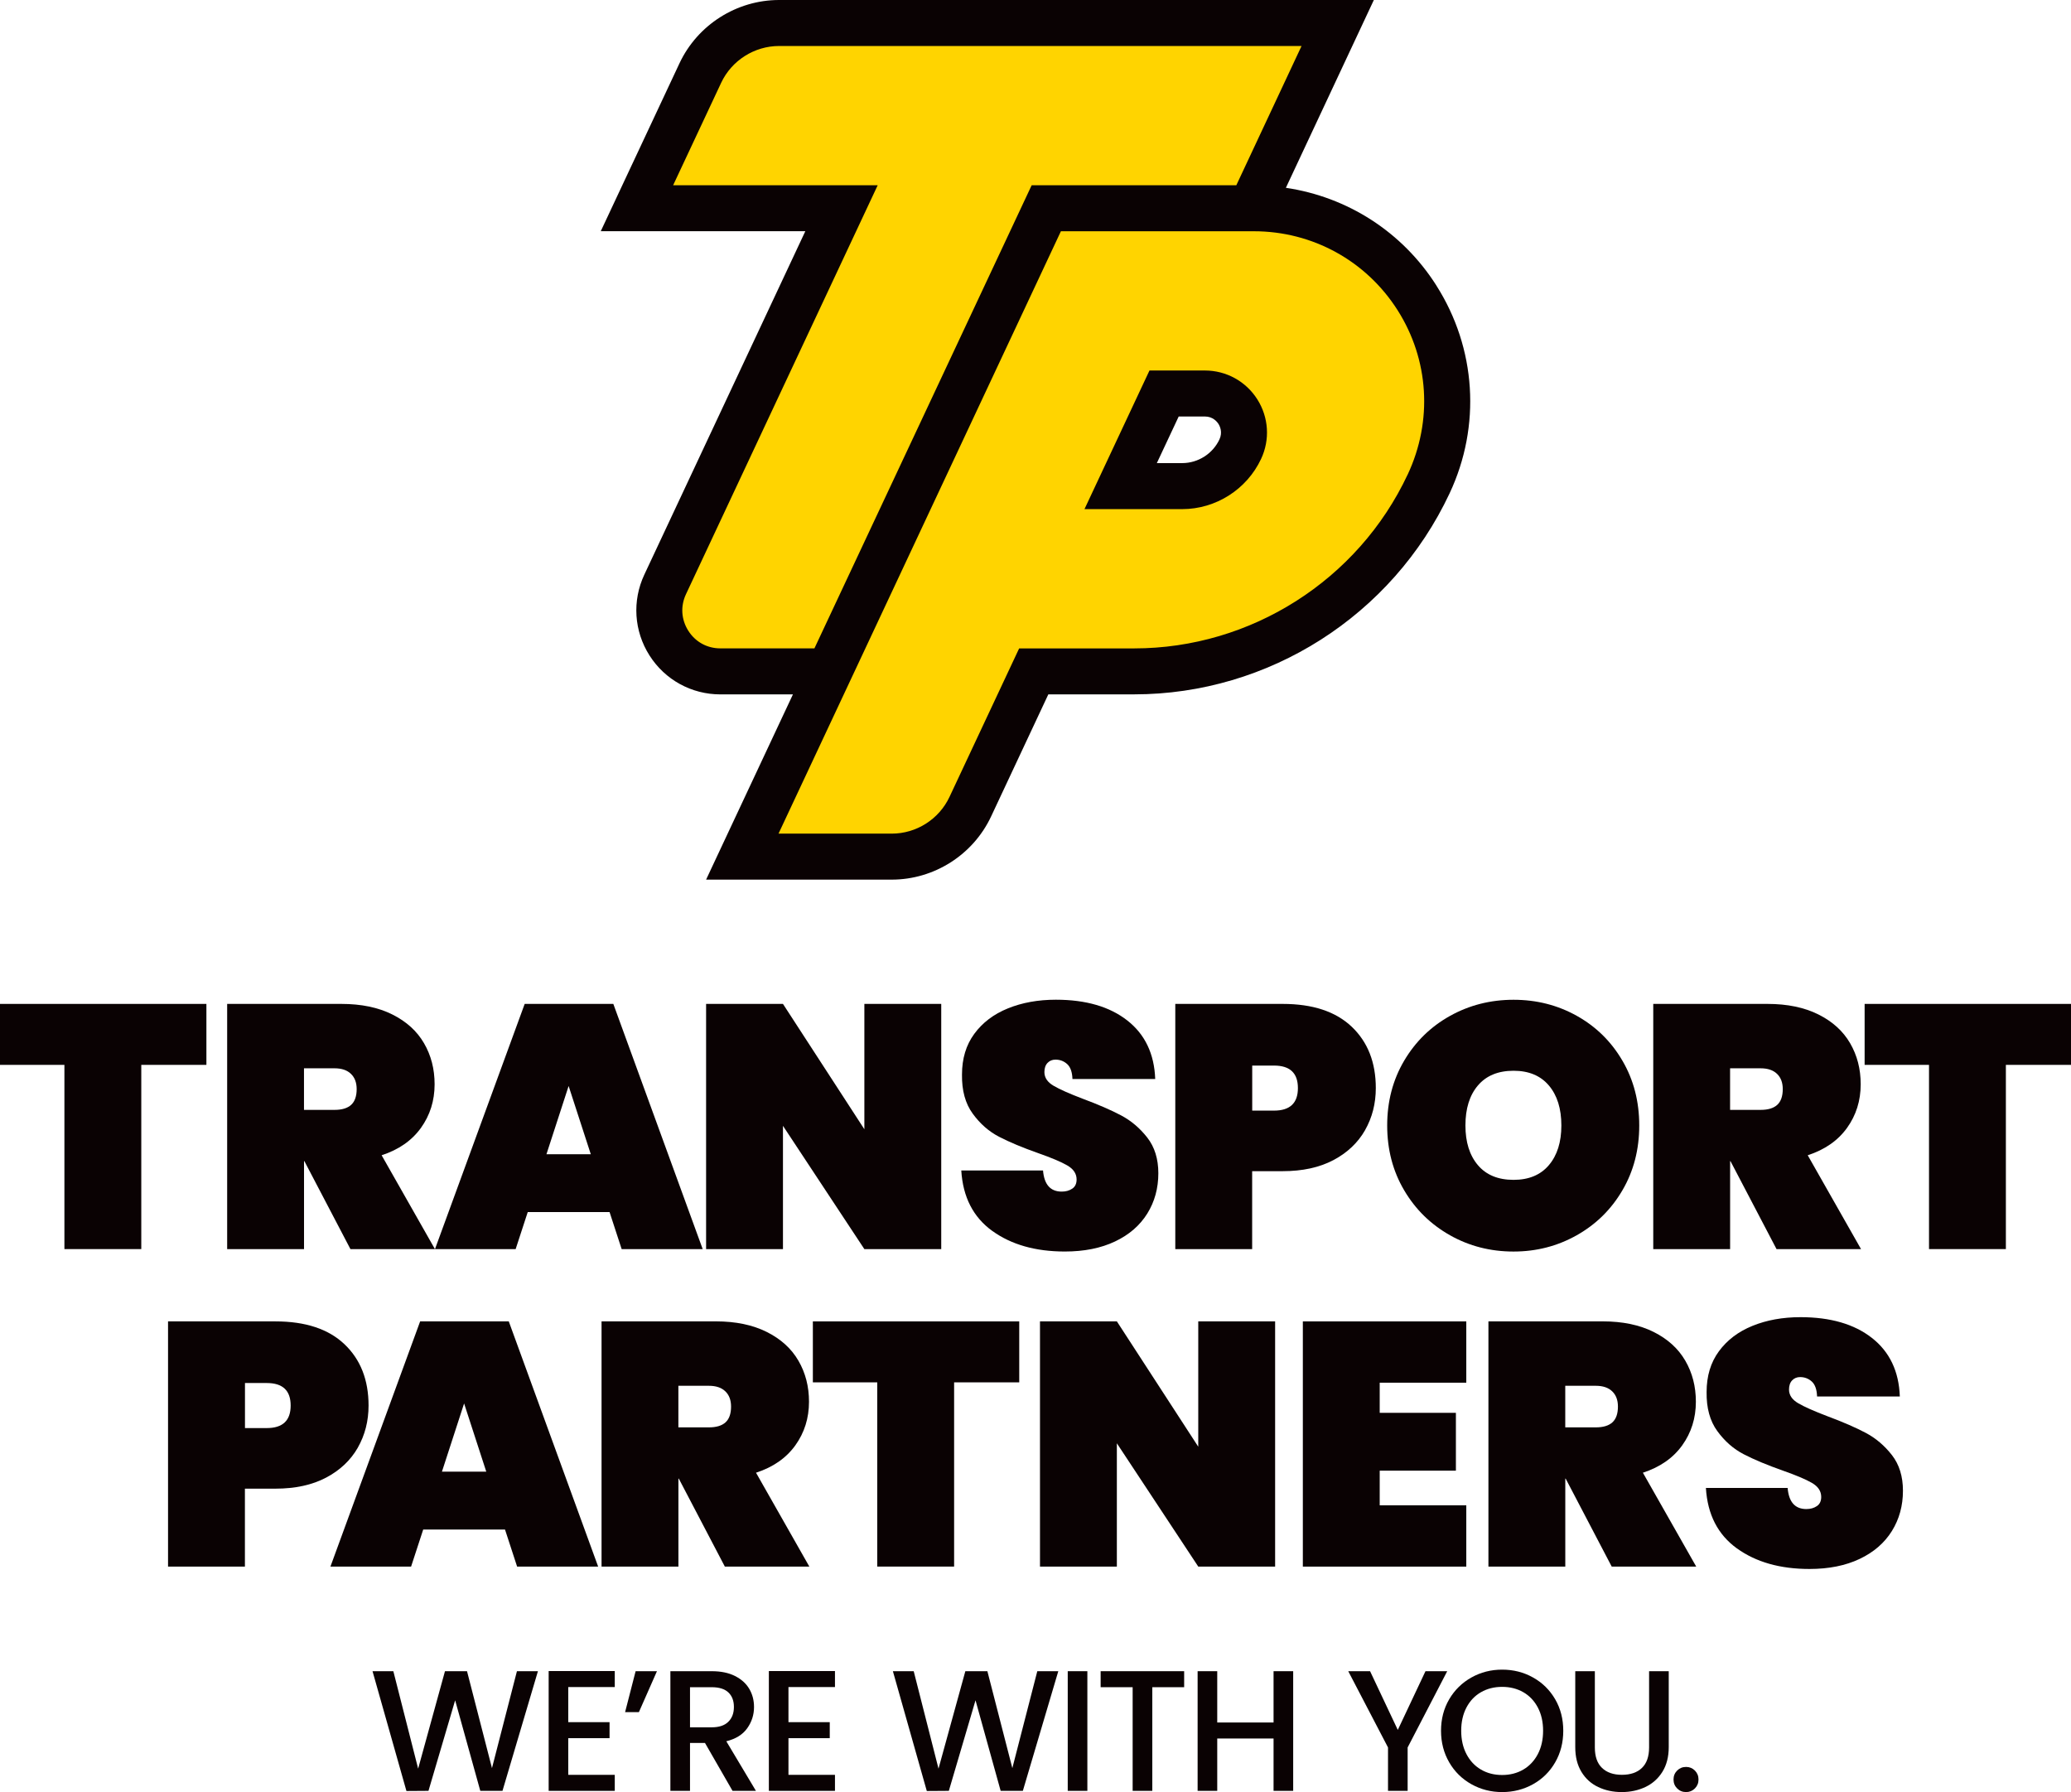
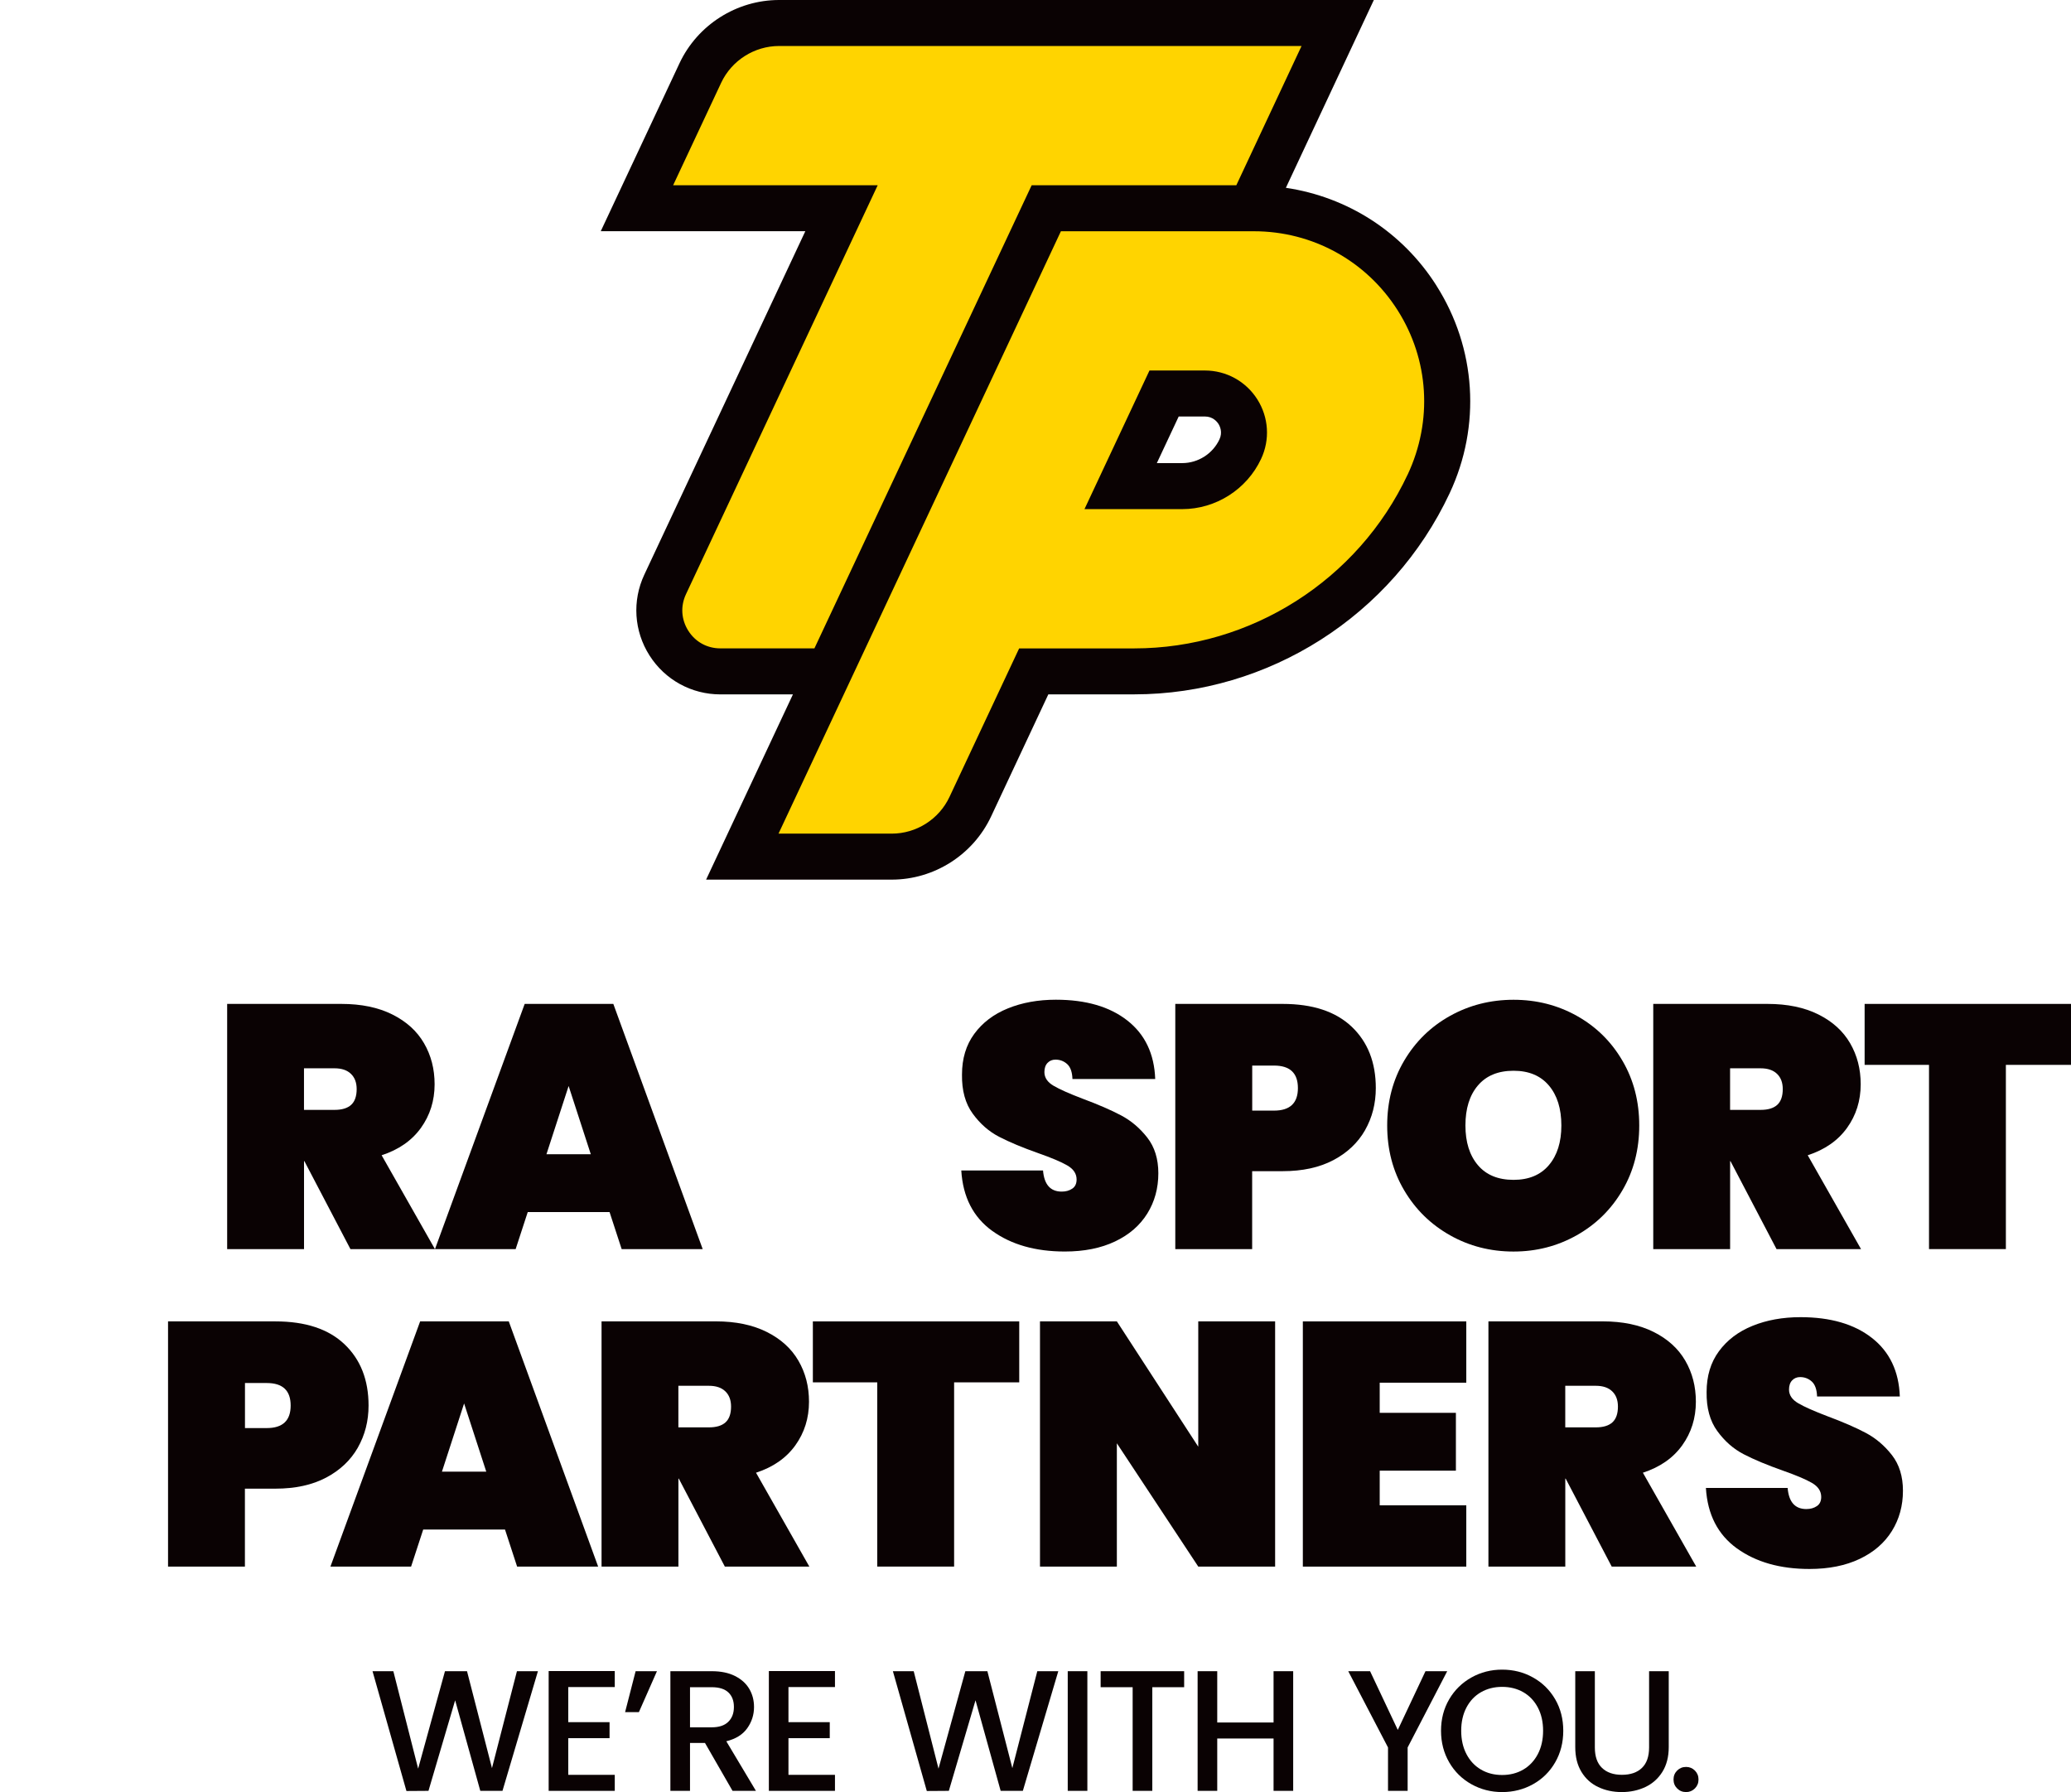
<svg xmlns="http://www.w3.org/2000/svg" id="Layer_2" viewBox="0 0 67.547 58.444">
  <g id="Components">
    <g id="_21e6bdbf-895a-4a5d-b8a6-a8659d0444ea_1">
      <path d="M40.896,6.791h-.096l2.829-6.042h-18.217c-1.102,0-2.104.637-2.572,1.635l-2.066,4.407h6.673l-5.752,12.269c-.619,1.32.344,2.835,1.802,2.835h3.541l.006-.002-2.834,6.044h4.873c1.098,0,2.097-.635,2.563-1.629l2.069-4.413h3.277c4.112,0,7.852-2.377,9.597-6.1l.012-.026c1.959-4.179-1.091-8.978-5.706-8.978ZM40.452,14.649c-.345.735-1.083,1.205-1.896,1.205h-2.006l1.416-3.021h1.331c.934,0,1.55.971,1.154,1.816Z" style="fill:#ffd400;" />
      <path d="M39.298,12.083h-1.807l-2.12,4.521h3.186c1.098,0,2.108-.643,2.574-1.637.296-.63.249-1.356-.123-1.944-.374-.588-1.013-.94-1.71-.94ZM39.773,14.33c-.22.47-.698.773-1.216.773h-.826l.713-1.52h.854c.26,0,.397.17.443.243.046.073.142.269.032.504Z" style="fill:#0a0203;" />
      <path d="M46.848,9.31c-1.111-1.748-2.899-2.888-4.908-3.185l2.869-6.125h-19.397c-1.387,0-2.663.811-3.251,2.066l-2.567,5.475h6.672l-5.251,11.2c-.4.854-.337,1.839.169,2.635.505.795,1.37,1.27,2.312,1.27h2.366l-2.832,6.041h6.054c1.383,0,2.655-.809,3.242-2.061l1.866-3.981h2.8c4.382,0,8.416-2.564,10.289-6.559,1.03-2.196.868-4.729-.434-6.776ZM26.561,21.145h-3.065c-.433,0-.814-.209-1.046-.574-.232-.366-.26-.801-.076-1.193l6.253-13.337h-6.672l1.565-3.338c.342-.731,1.085-1.203,1.893-1.203h17.038l-2.127,4.541h-6.675l-7.086,15.104ZM45.911,15.477c-1.615,3.443-5.115,5.669-8.918,5.669h-3.753l-2.272,4.844c-.341.728-1.08,1.197-1.883,1.197h-3.693l9.21-19.645h6.295c1.91,0,3.662.962,4.686,2.574,1.024,1.612,1.152,3.606.329,5.361Z" style="fill:#0a0203;" />
-       <path d="M6.732,32.74v1.988h-2.124v6.008h-2.507v-6.008H0v-1.988h6.732Z" style="fill:#0a0203;" />
      <path d="M11.43,40.737l-1.502-2.869h-.012v2.869h-2.507v-7.997h3.727c.648,0,1.201.115,1.661.345.459.23.803.541,1.033.938.23.395.345.841.345,1.338,0,.534-.149,1.009-.446,1.423-.298.414-.725.711-1.282.892l1.739,3.061h-2.756ZM9.916,36.196h.995c.241,0,.421-.054.542-.164.119-.109.18-.28.18-.514,0-.211-.062-.377-.187-.497-.124-.12-.302-.181-.536-.181h-.995v1.356Z" style="fill:#0a0203;" />
      <path d="M19.879,39.528h-2.666l-.395,1.209h-2.631l2.926-7.997h2.891l2.915,7.997h-2.643l-.395-1.209ZM19.269,37.642l-.723-2.225-.723,2.225h1.446Z" style="fill:#0a0203;" />
-       <path d="M30.699,40.737h-2.507l-2.655-4.021v4.021h-2.507v-7.997h2.507l2.655,4.088v-4.088h2.507v7.997Z" style="fill:#0a0203;" />
      <path d="M32.364,40.144c-.621-.449-.959-1.105-1.011-1.972h2.666c.038.46.241.689.61.689.135,0,.25-.032.344-.097.095-.063.141-.164.141-.299,0-.188-.102-.341-.305-.458s-.519-.25-.949-.401c-.512-.181-.936-.358-1.27-.531-.336-.173-.623-.425-.864-.756-.242-.331-.358-.756-.35-1.276,0-.52.133-.962.401-1.327s.632-.642,1.096-.83c.463-.188.984-.283,1.564-.283.979,0,1.756.226,2.332.678.576.451.88,1.088.909,1.908h-2.699c-.008-.225-.064-.387-.17-.485-.106-.097-.234-.147-.384-.147-.105,0-.191.036-.259.107s-.102.171-.102.3c0,.18.1.329.3.446s.517.258.954.424c.505.188.921.369,1.248.542.327.173.611.414.853.723.241.309.361.697.361,1.164,0,.489-.12.927-.361,1.315-.242.388-.591.691-1.051.909-.46.219-1.006.328-1.638.328-.956,0-1.745-.224-2.366-.672Z" style="fill:#0a0203;" />
      <path d="M44.523,36.857c-.234.41-.578.736-1.033.977-.456.241-1.007.361-1.655.361h-.995v2.542h-2.507v-7.997h3.502c.979,0,1.73.248,2.253.745s.785,1.164.785,1.999c0,.505-.117.961-.35,1.372ZM42.332,35.485c0-.49-.259-.734-.779-.734h-.711v1.469h.711c.52,0,.779-.245.779-.734Z" style="fill:#0a0203;" />
      <path d="M47.293,40.285c-.629-.354-1.128-.843-1.496-1.468-.369-.625-.553-1.329-.553-2.112s.184-1.487.553-2.112c.369-.625.868-1.112,1.496-1.462.629-.35,1.319-.526,2.073-.526.753,0,1.441.176,2.066.526.625.35,1.121.837,1.485,1.462.366.625.548,1.329.548,2.112s-.182,1.487-.548,2.112c-.365.625-.862,1.114-1.491,1.468s-1.315.531-2.061.531c-.754,0-1.444-.177-2.073-.531ZM50.518,37.998c.271-.32.407-.751.407-1.293,0-.55-.136-.984-.407-1.304-.271-.32-.655-.481-1.152-.481-.505,0-.892.161-1.164.481s-.406.755-.406,1.304c0,.542.135.973.406,1.293s.659.48,1.164.48c.496,0,.881-.16,1.152-.48Z" style="fill:#0a0203;" />
      <path d="M57.943,40.737l-1.502-2.869h-.012v2.869h-2.507v-7.997h3.727c.648,0,1.201.115,1.661.345.459.23.803.541,1.033.938.23.395.345.841.345,1.338,0,.534-.149,1.009-.446,1.423-.298.414-.725.711-1.282.892l1.739,3.061h-2.756ZM56.429,36.196h.995c.241,0,.421-.054.542-.164.119-.109.18-.28.18-.514,0-.211-.062-.377-.187-.497-.124-.12-.302-.181-.536-.181h-.995v1.356Z" style="fill:#0a0203;" />
      <path d="M67.547,32.74v1.988h-2.124v6.008h-2.507v-6.008h-2.1v-1.988h6.732Z" style="fill:#0a0203;" />
      <path d="M11.671,47.211c-.234.41-.578.736-1.033.977-.456.241-1.007.361-1.655.361h-.995v2.542h-2.507v-7.997h3.502c.979,0,1.73.248,2.253.745s.785,1.164.785,1.999c0,.505-.117.961-.35,1.372ZM9.48,45.838c0-.49-.259-.734-.779-.734h-.711v1.469h.711c.52,0,.779-.245.779-.734Z" style="fill:#0a0203;" />
      <path d="M16.469,49.882h-2.666l-.395,1.209h-2.631l2.926-7.997h2.891l2.915,7.997h-2.643l-.395-1.209ZM15.86,47.995l-.723-2.225-.723,2.225h1.446Z" style="fill:#0a0203;" />
      <path d="M23.641,51.09l-1.502-2.869h-.012v2.869h-2.507v-7.997h3.727c.648,0,1.201.115,1.661.345.459.23.803.541,1.033.938.23.395.345.841.345,1.338,0,.534-.149,1.009-.446,1.423-.298.414-.725.711-1.282.892l1.739,3.061h-2.756ZM22.127,46.55h.995c.241,0,.421-.054.542-.164.119-.109.18-.28.18-.514,0-.211-.062-.377-.187-.497-.124-.12-.302-.181-.536-.181h-.995v1.356Z" style="fill:#0a0203;" />
      <path d="M33.243,43.094v1.988h-2.124v6.008h-2.507v-6.008h-2.1v-1.988h6.732Z" style="fill:#0a0203;" />
      <path d="M41.589,51.09h-2.507l-2.655-4.021v4.021h-2.507v-7.997h2.507l2.655,4.088v-4.088h2.507v7.997Z" style="fill:#0a0203;" />
      <path d="M45,45.093v.983h2.485v1.886h-2.485v1.13h2.824v1.999h-5.331v-7.997h5.331v1.999h-2.824Z" style="fill:#0a0203;" />
      <path d="M52.567,51.09l-1.502-2.869h-.012v2.869h-2.507v-7.997h3.727c.648,0,1.201.115,1.661.345.459.23.803.541,1.033.938.23.395.345.841.345,1.338,0,.534-.149,1.009-.446,1.423-.298.414-.725.711-1.282.892l1.739,3.061h-2.756ZM51.053,46.55h.995c.241,0,.421-.054.542-.164.119-.109.18-.28.18-.514,0-.211-.062-.377-.187-.497-.124-.12-.302-.181-.536-.181h-.995v1.356Z" style="fill:#0a0203;" />
      <path d="M56.65,50.497c-.621-.449-.959-1.105-1.011-1.972h2.666c.038.46.241.689.61.689.135,0,.25-.032.344-.097.095-.063.141-.164.141-.299,0-.188-.102-.341-.305-.458s-.519-.25-.949-.401c-.512-.181-.936-.358-1.27-.531-.336-.173-.623-.425-.864-.756-.242-.331-.358-.756-.35-1.276,0-.52.133-.962.401-1.327s.632-.642,1.096-.83c.463-.188.984-.283,1.564-.283.979,0,1.756.226,2.332.678.576.451.88,1.088.909,1.908h-2.699c-.008-.225-.064-.387-.17-.485-.106-.097-.234-.147-.384-.147-.105,0-.191.036-.259.107s-.102.171-.102.3c0,.18.1.329.3.446s.517.258.954.424c.505.188.921.369,1.248.542.327.173.611.414.853.723.241.309.361.697.361,1.164,0,.489-.12.927-.361,1.315-.242.388-.591.691-1.051.909-.46.219-1.006.328-1.638.328-.956,0-1.745-.224-2.366-.672Z" style="fill:#0a0203;" />
      <path d="M17.545,54.502l-1.156,3.902h-.724l-.82-2.953-.87,2.953-.719.005-1.106-3.907h.679l.809,3.178.875-3.178h.719l.814,3.161.814-3.161h.685Z" style="fill:#0a0203;" />
      <path d="M18.534,55.019v1.145h1.347v.522h-1.347v1.196h1.517v.522h-2.156v-3.907h2.156v.522h-1.517Z" style="fill:#0a0203;" />
      <path d="M20.731,54.502h.696l-.589,1.335h-.45l.343-1.335Z" style="fill:#0a0203;" />
      <path d="M23.892,58.404l-.898-1.561h-.489v1.561h-.64v-3.902h1.347c.3,0,.553.052.761.157s.363.245.466.421.154.372.154.589c0,.255-.074.486-.222.694s-.375.348-.682.424l.966,1.617h-.764ZM22.505,56.332h.708c.24,0,.42-.06.541-.18.122-.119.183-.28.183-.483s-.06-.36-.18-.474c-.119-.114-.301-.171-.544-.171h-.708v1.308Z" style="fill:#0a0203;" />
      <path d="M25.716,55.019v1.145h1.347v.522h-1.347v1.196h1.517v.522h-2.156v-3.907h2.156v.522h-1.517Z" style="fill:#0a0203;" />
      <path d="M34.517,54.502l-1.156,3.902h-.724l-.82-2.953-.87,2.953-.719.005-1.106-3.907h.679l.809,3.178.875-3.178h.719l.814,3.161.814-3.161h.685Z" style="fill:#0a0203;" />
      <path d="M35.465,54.502v3.902h-.64v-3.902h.64Z" style="fill:#0a0203;" />
      <path d="M38.622,54.502v.522h-1.039v3.38h-.641v-3.38h-1.044v-.522h2.724Z" style="fill:#0a0203;" />
      <path d="M42.178,54.502v3.902h-.64v-1.707h-1.837v1.707h-.64v-3.902h.64v1.673h1.837v-1.673h.64Z" style="fill:#0a0203;" />
      <path d="M47.202,54.502l-1.291,2.487v1.415h-.64v-1.415l-1.297-2.487h.712l.904,1.915.903-1.915h.708Z" style="fill:#0a0203;" />
      <path d="M47.991,58.188c-.305-.171-.547-.408-.724-.713s-.267-.649-.267-1.03.089-.724.267-1.028c.177-.302.419-.539.724-.71.305-.171.639-.256,1.002-.256.367,0,.703.085,1.008.256.305.17.545.407.722.71.176.303.264.646.264,1.028s-.088.725-.264,1.03c-.176.305-.416.542-.722.713-.305.17-.642.256-1.008.256-.363,0-.697-.086-1.002-.256ZM49.684,57.71c.201-.118.359-.286.474-.505.114-.219.171-.472.171-.761,0-.288-.057-.54-.171-.757-.115-.218-.273-.384-.474-.5-.202-.116-.433-.174-.691-.174s-.488.058-.69.174-.36.282-.474.5c-.114.217-.171.47-.171.757,0,.289.057.542.171.761s.272.387.474.505c.202.119.432.177.69.177s.489-.059.691-.177Z" style="fill:#0a0203;" />
      <path d="M52.017,54.502v2.487c0,.295.078.518.234.667.155.15.371.225.648.225.281,0,.499-.075.654-.225.155-.149.233-.372.233-.667v-2.487h.641v2.475c0,.318-.07.588-.208.809-.139.221-.325.385-.556.494-.233.109-.488.164-.769.164-.28,0-.536-.054-.767-.164-.23-.108-.413-.273-.547-.494-.135-.221-.202-.491-.202-.809v-2.475h.64Z" style="fill:#0a0203;" />
      <path d="M54.701,58.325c-.078-.078-.118-.176-.118-.291,0-.117.04-.213.118-.292.079-.078.176-.118.292-.118.112,0,.208.04.287.118.078.079.118.176.118.292,0,.116-.04.213-.118.291-.079.079-.175.119-.287.119-.116,0-.213-.04-.292-.119Z" style="fill:#0a0203;" />
    </g>
  </g>
</svg>